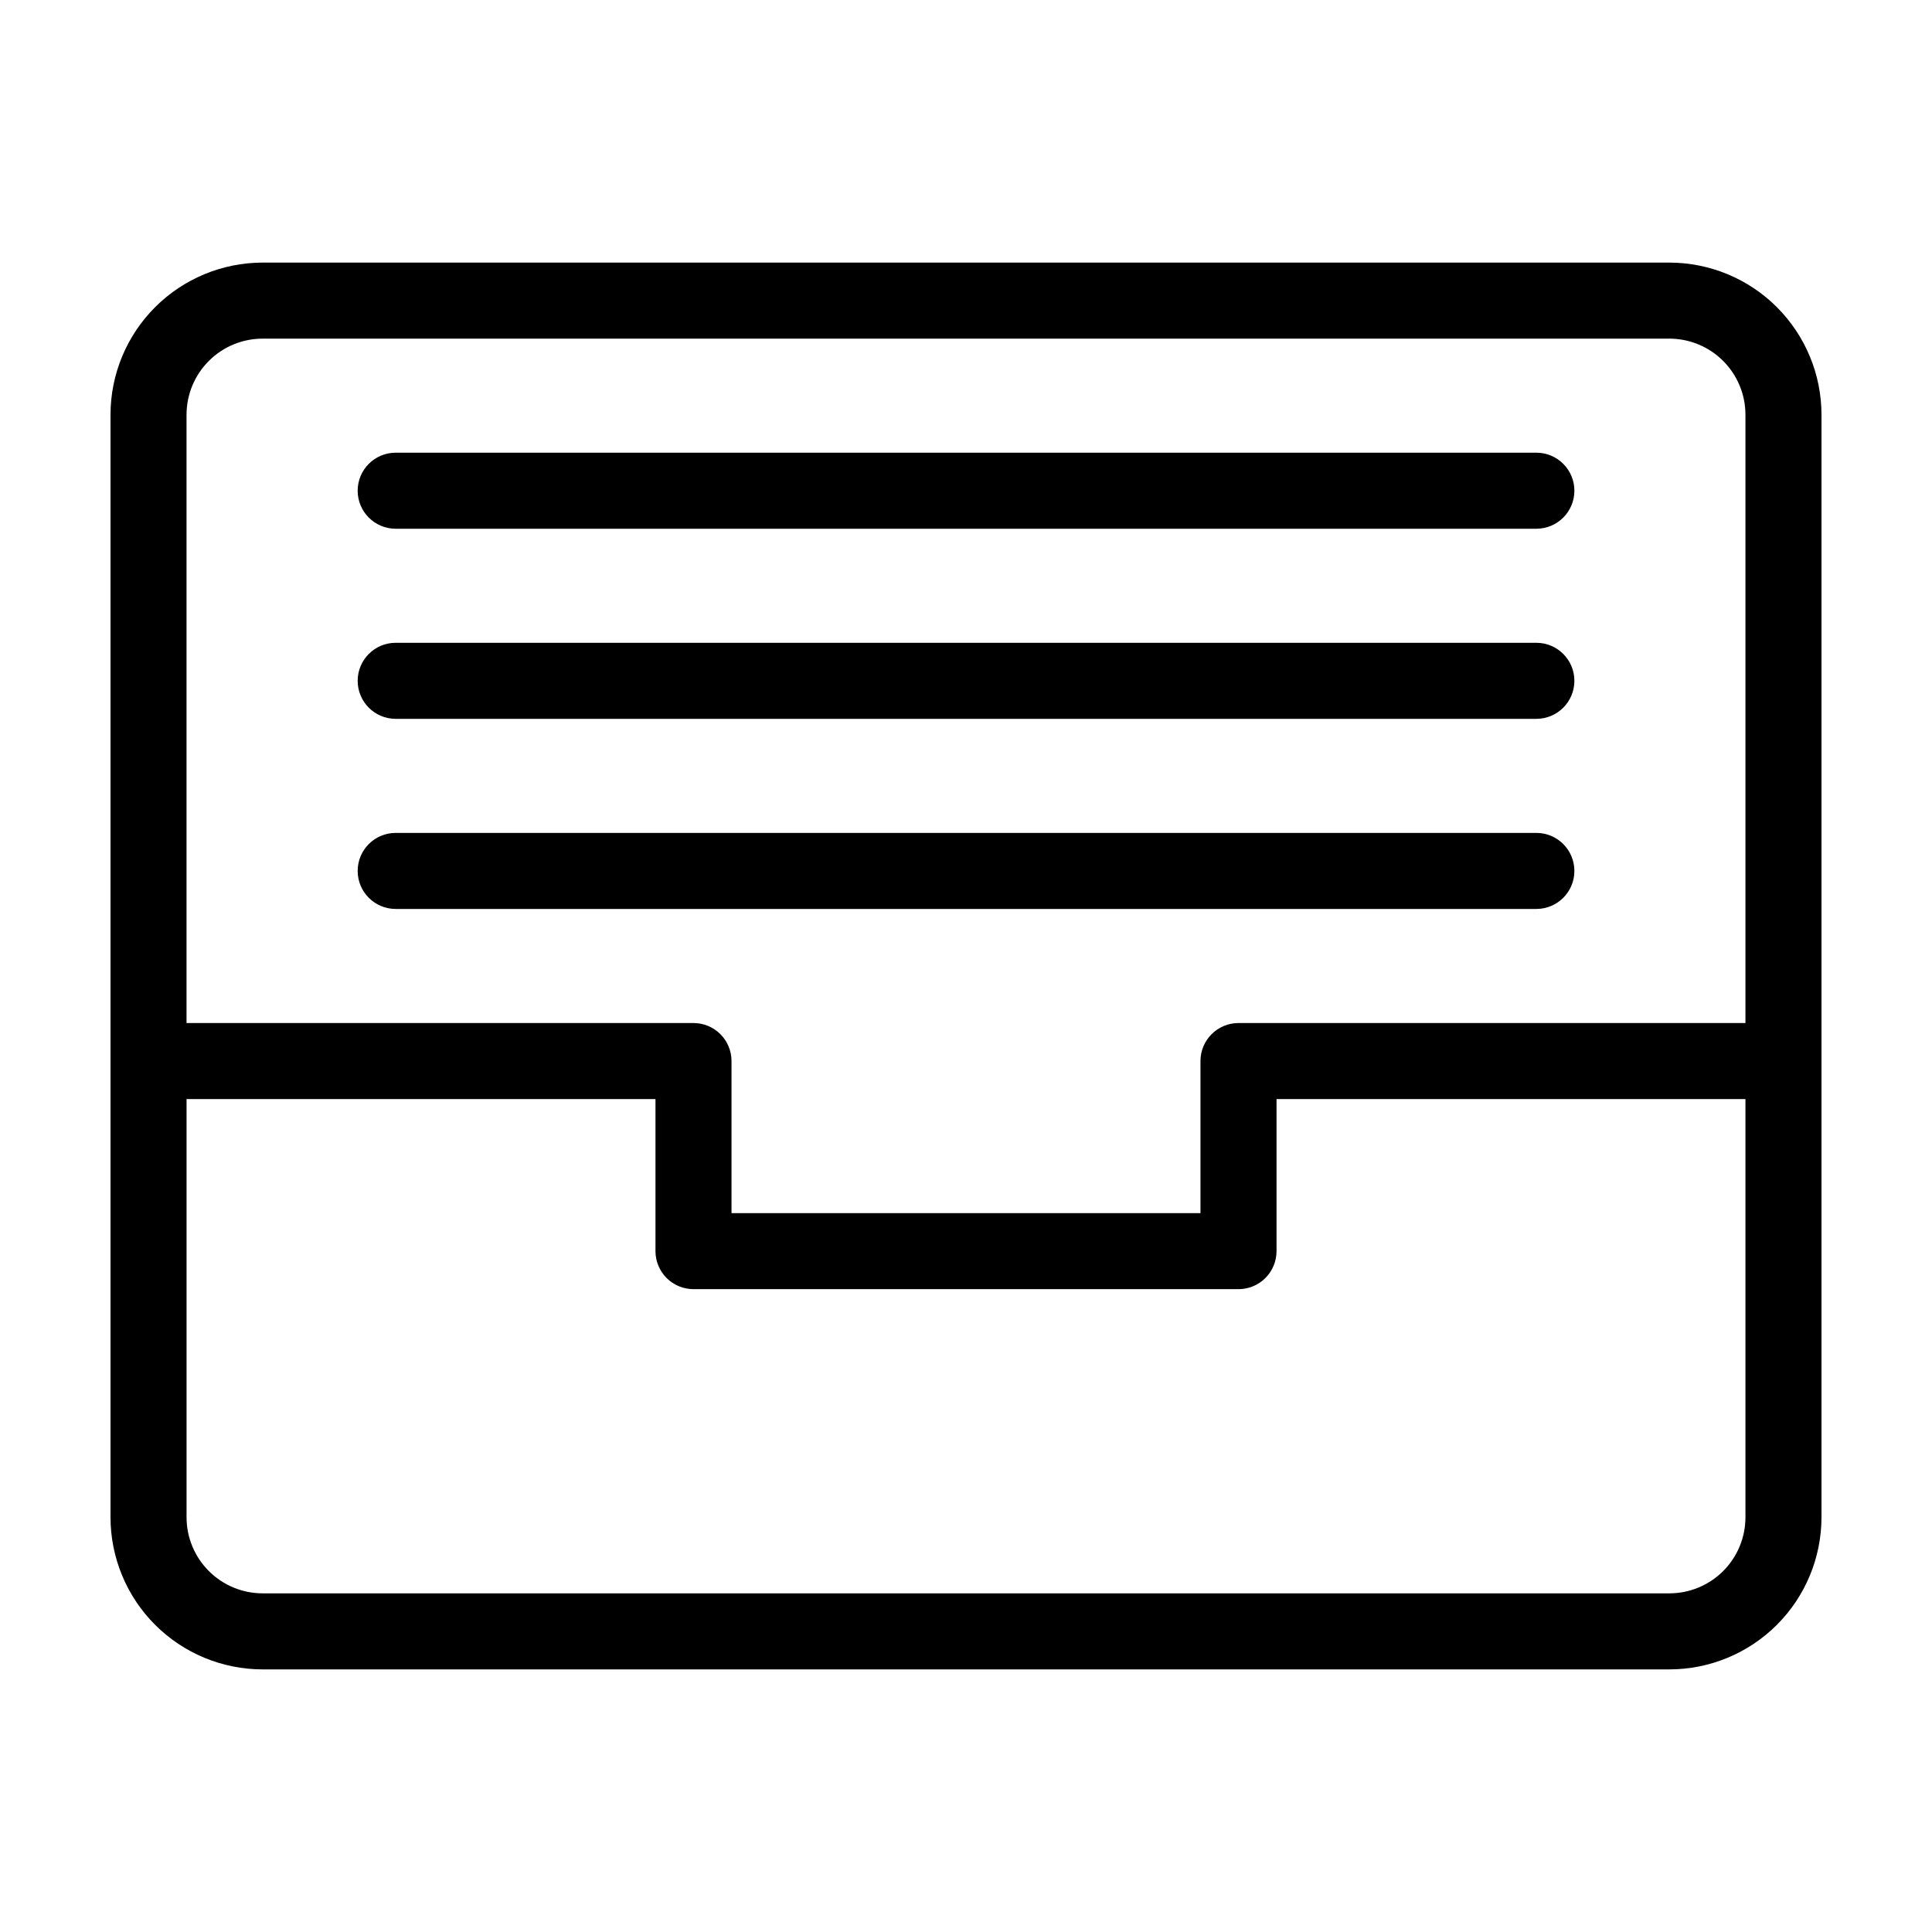
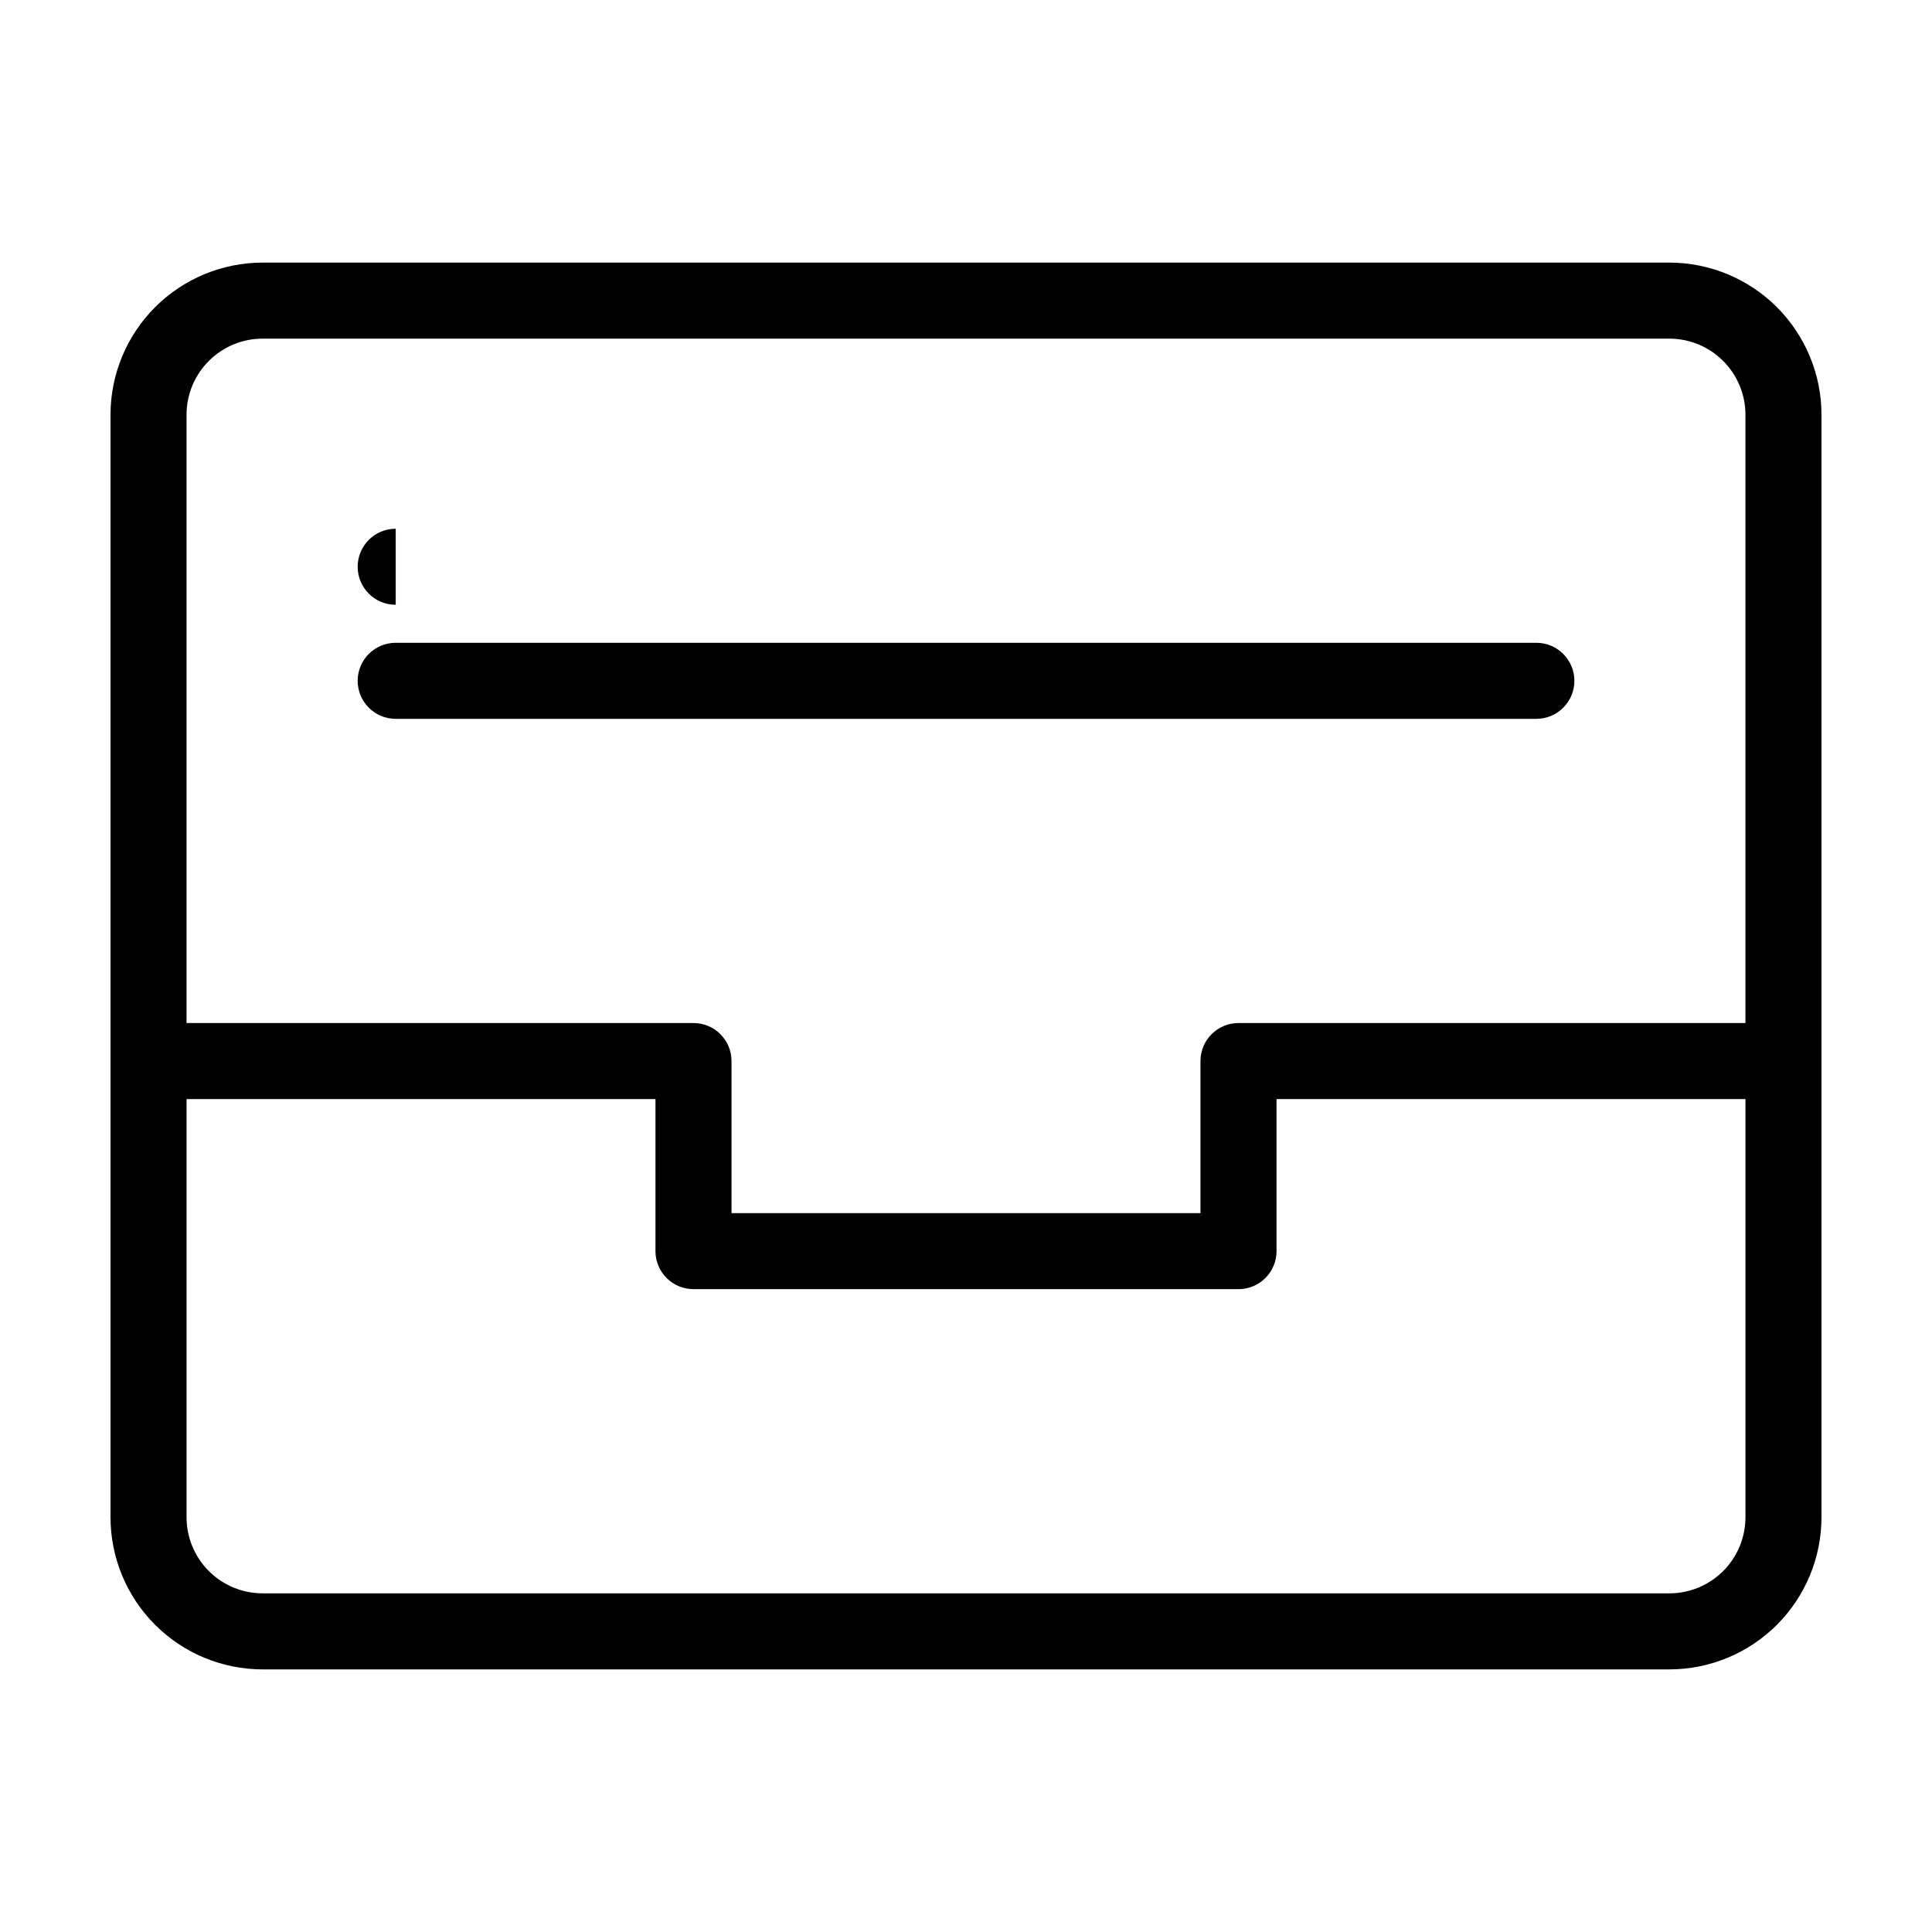
<svg xmlns="http://www.w3.org/2000/svg" fill="#000000" width="800px" height="800px" version="1.1" viewBox="144 144 512 512">
  <g>
    <path d="m586.41 213.59h-372.82c-10.688 0.012-20.93 4.262-28.488 11.816-7.555 7.559-11.805 17.801-11.816 28.488v292.21c0.012 10.688 4.262 20.934 11.816 28.488 7.559 7.555 17.801 11.805 28.488 11.816h372.82c10.688-0.012 20.934-4.262 28.488-11.816 7.555-7.555 11.805-17.801 11.816-28.488v-292.21c-0.012-10.688-4.262-20.93-11.816-28.488-7.555-7.555-17.801-11.805-28.488-11.816zm-372.82 20.152h372.82c5.344 0.004 10.469 2.129 14.246 5.91 3.777 3.777 5.902 8.898 5.906 14.242v161.22h-134.35c-5.562 0-10.074 4.512-10.074 10.074v40.305h-124.28v-40.305c0-2.672-1.059-5.234-2.949-7.125-1.891-1.887-4.453-2.949-7.125-2.949h-134.35v-161.22c0.004-5.344 2.129-10.465 5.91-14.242 3.777-3.781 8.898-5.906 14.242-5.91zm372.82 332.51h-372.82c-5.344-0.004-10.465-2.129-14.242-5.906-3.781-3.777-5.906-8.902-5.91-14.246v-110.84h124.27v40.305c0 2.672 1.062 5.234 2.953 7.125 1.891 1.891 4.453 2.949 7.125 2.949h144.43c2.672 0 5.238-1.059 7.125-2.949 1.891-1.891 2.953-4.453 2.953-7.125v-40.305h124.27v110.84c-0.004 5.344-2.129 10.469-5.906 14.246s-8.902 5.902-14.246 5.906z" />
-     <path d="m248.86 284.12h302.29c5.566 0 10.078-4.512 10.078-10.074 0-5.566-4.512-10.078-10.078-10.078h-302.29c-5.566 0-10.074 4.512-10.074 10.078 0 5.562 4.508 10.074 10.074 10.074z" />
+     <path d="m248.86 284.12h302.29h-302.29c-5.566 0-10.074 4.512-10.074 10.078 0 5.562 4.508 10.074 10.074 10.074z" />
    <path d="m248.86 334.5h302.29c5.566 0 10.078-4.512 10.078-10.078 0-5.562-4.512-10.074-10.078-10.074h-302.29c-5.566 0-10.074 4.512-10.074 10.074 0 5.566 4.508 10.078 10.074 10.078z" />
-     <path d="m248.86 384.88h302.29c5.566 0 10.078-4.512 10.078-10.074 0-5.566-4.512-10.078-10.078-10.078h-302.29c-5.566 0-10.074 4.512-10.074 10.078 0 5.562 4.508 10.074 10.074 10.074z" />
  </g>
</svg>